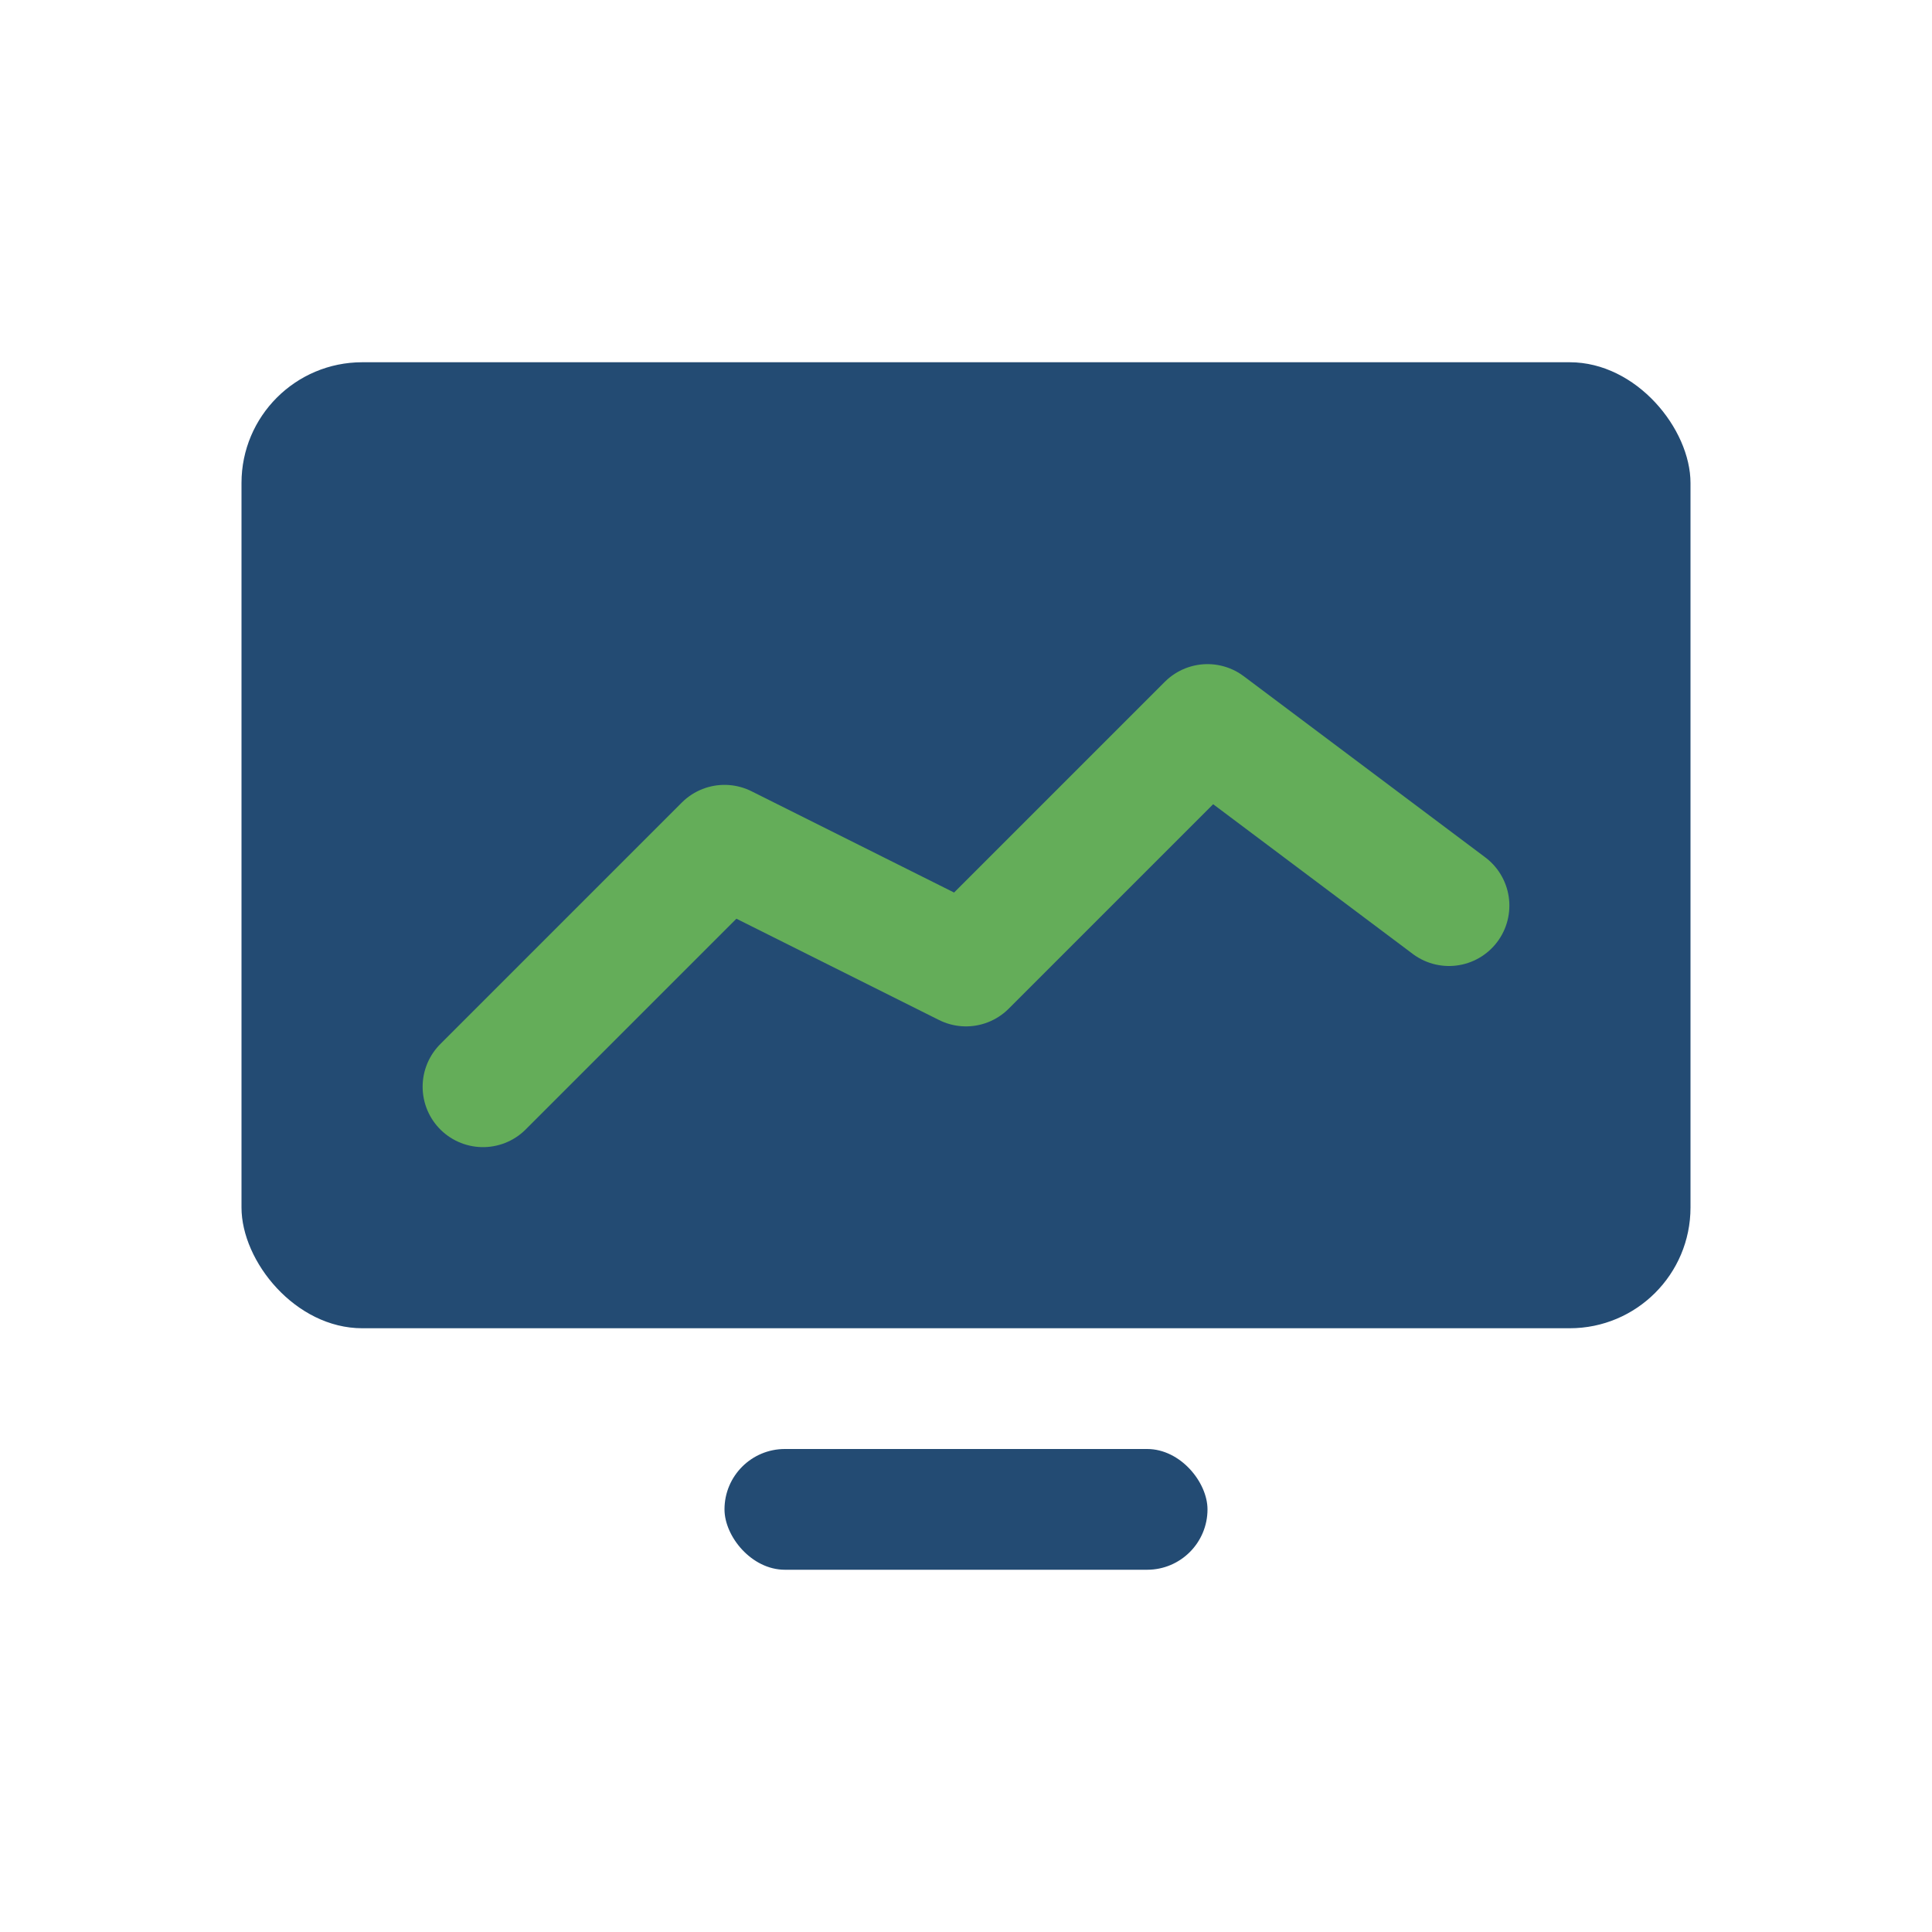
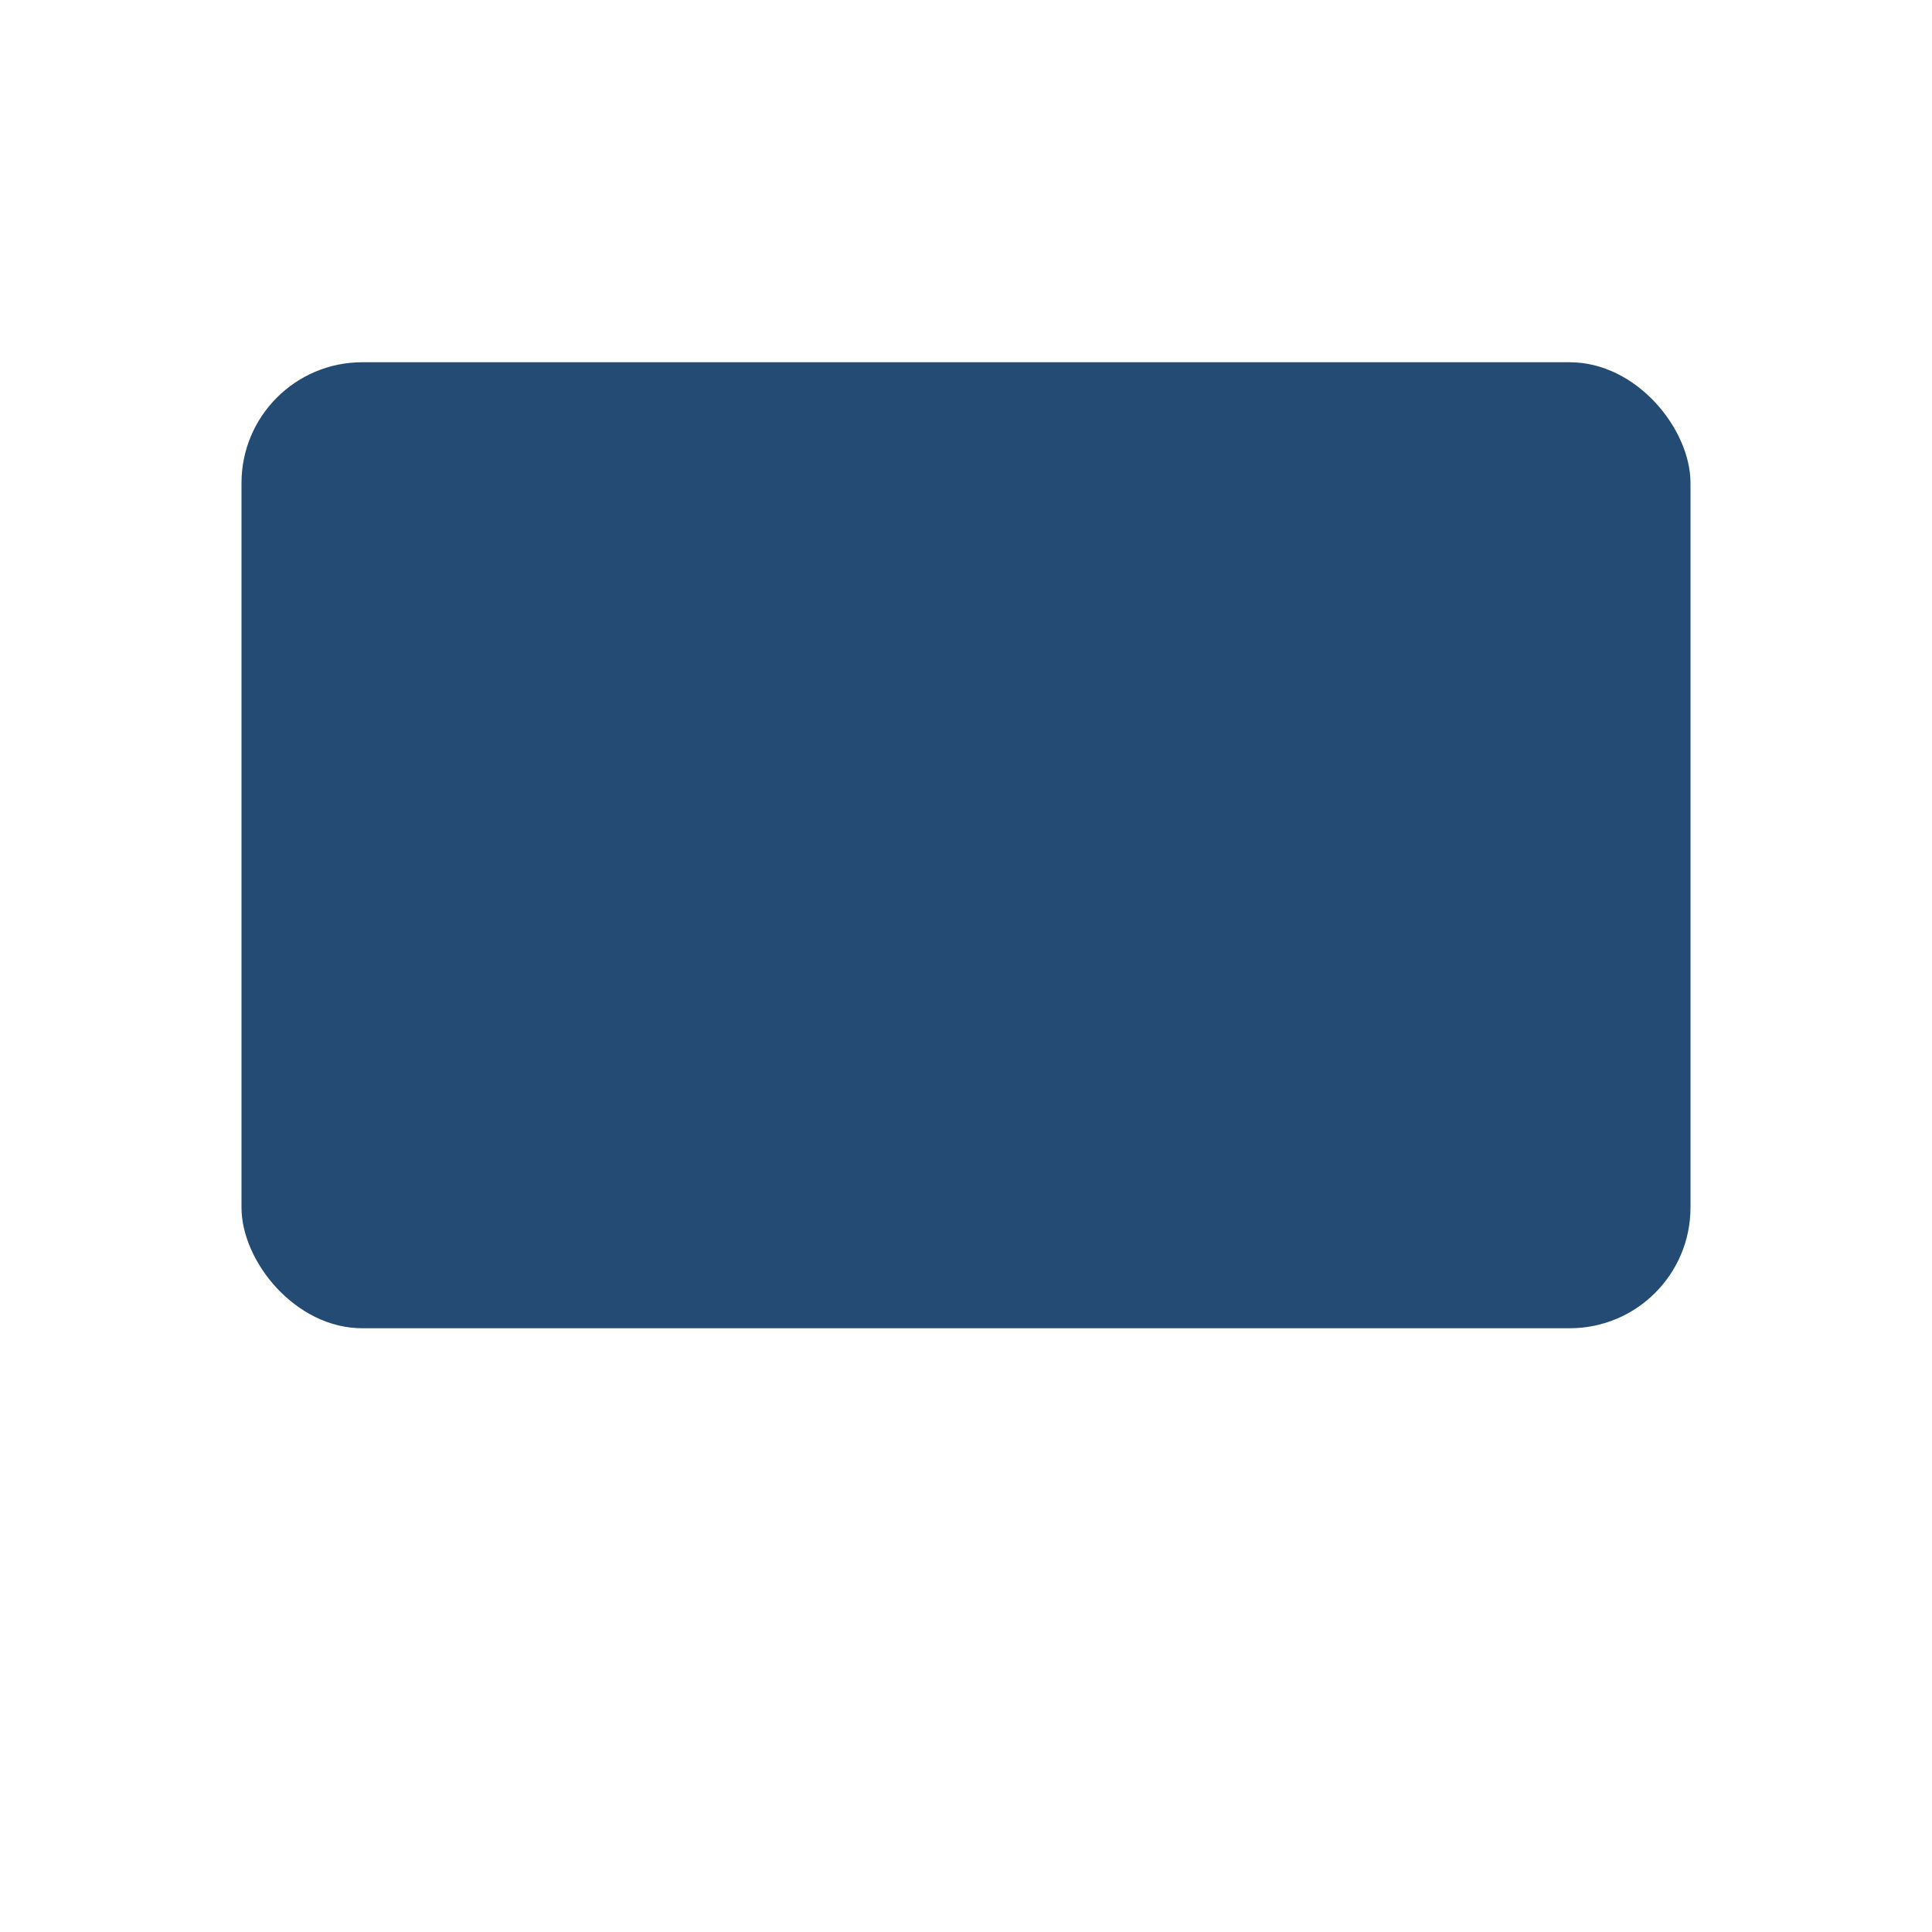
<svg xmlns="http://www.w3.org/2000/svg" width="32" height="32" fill="none" viewBox="0 0 32 32" role="img" aria-label="Betrieb">
  <rect x="4" y="6" width="24" height="16" rx="2" fill="#234B73" />
-   <polyline points="8,18 12,14 16,16 20,12 24,15" fill="none" stroke="#64AD59" stroke-width="2" stroke-linecap="round" stroke-linejoin="round" />
-   <rect x="12" y="24" width="8" height="2" rx="1" fill="#234B73" />
</svg>